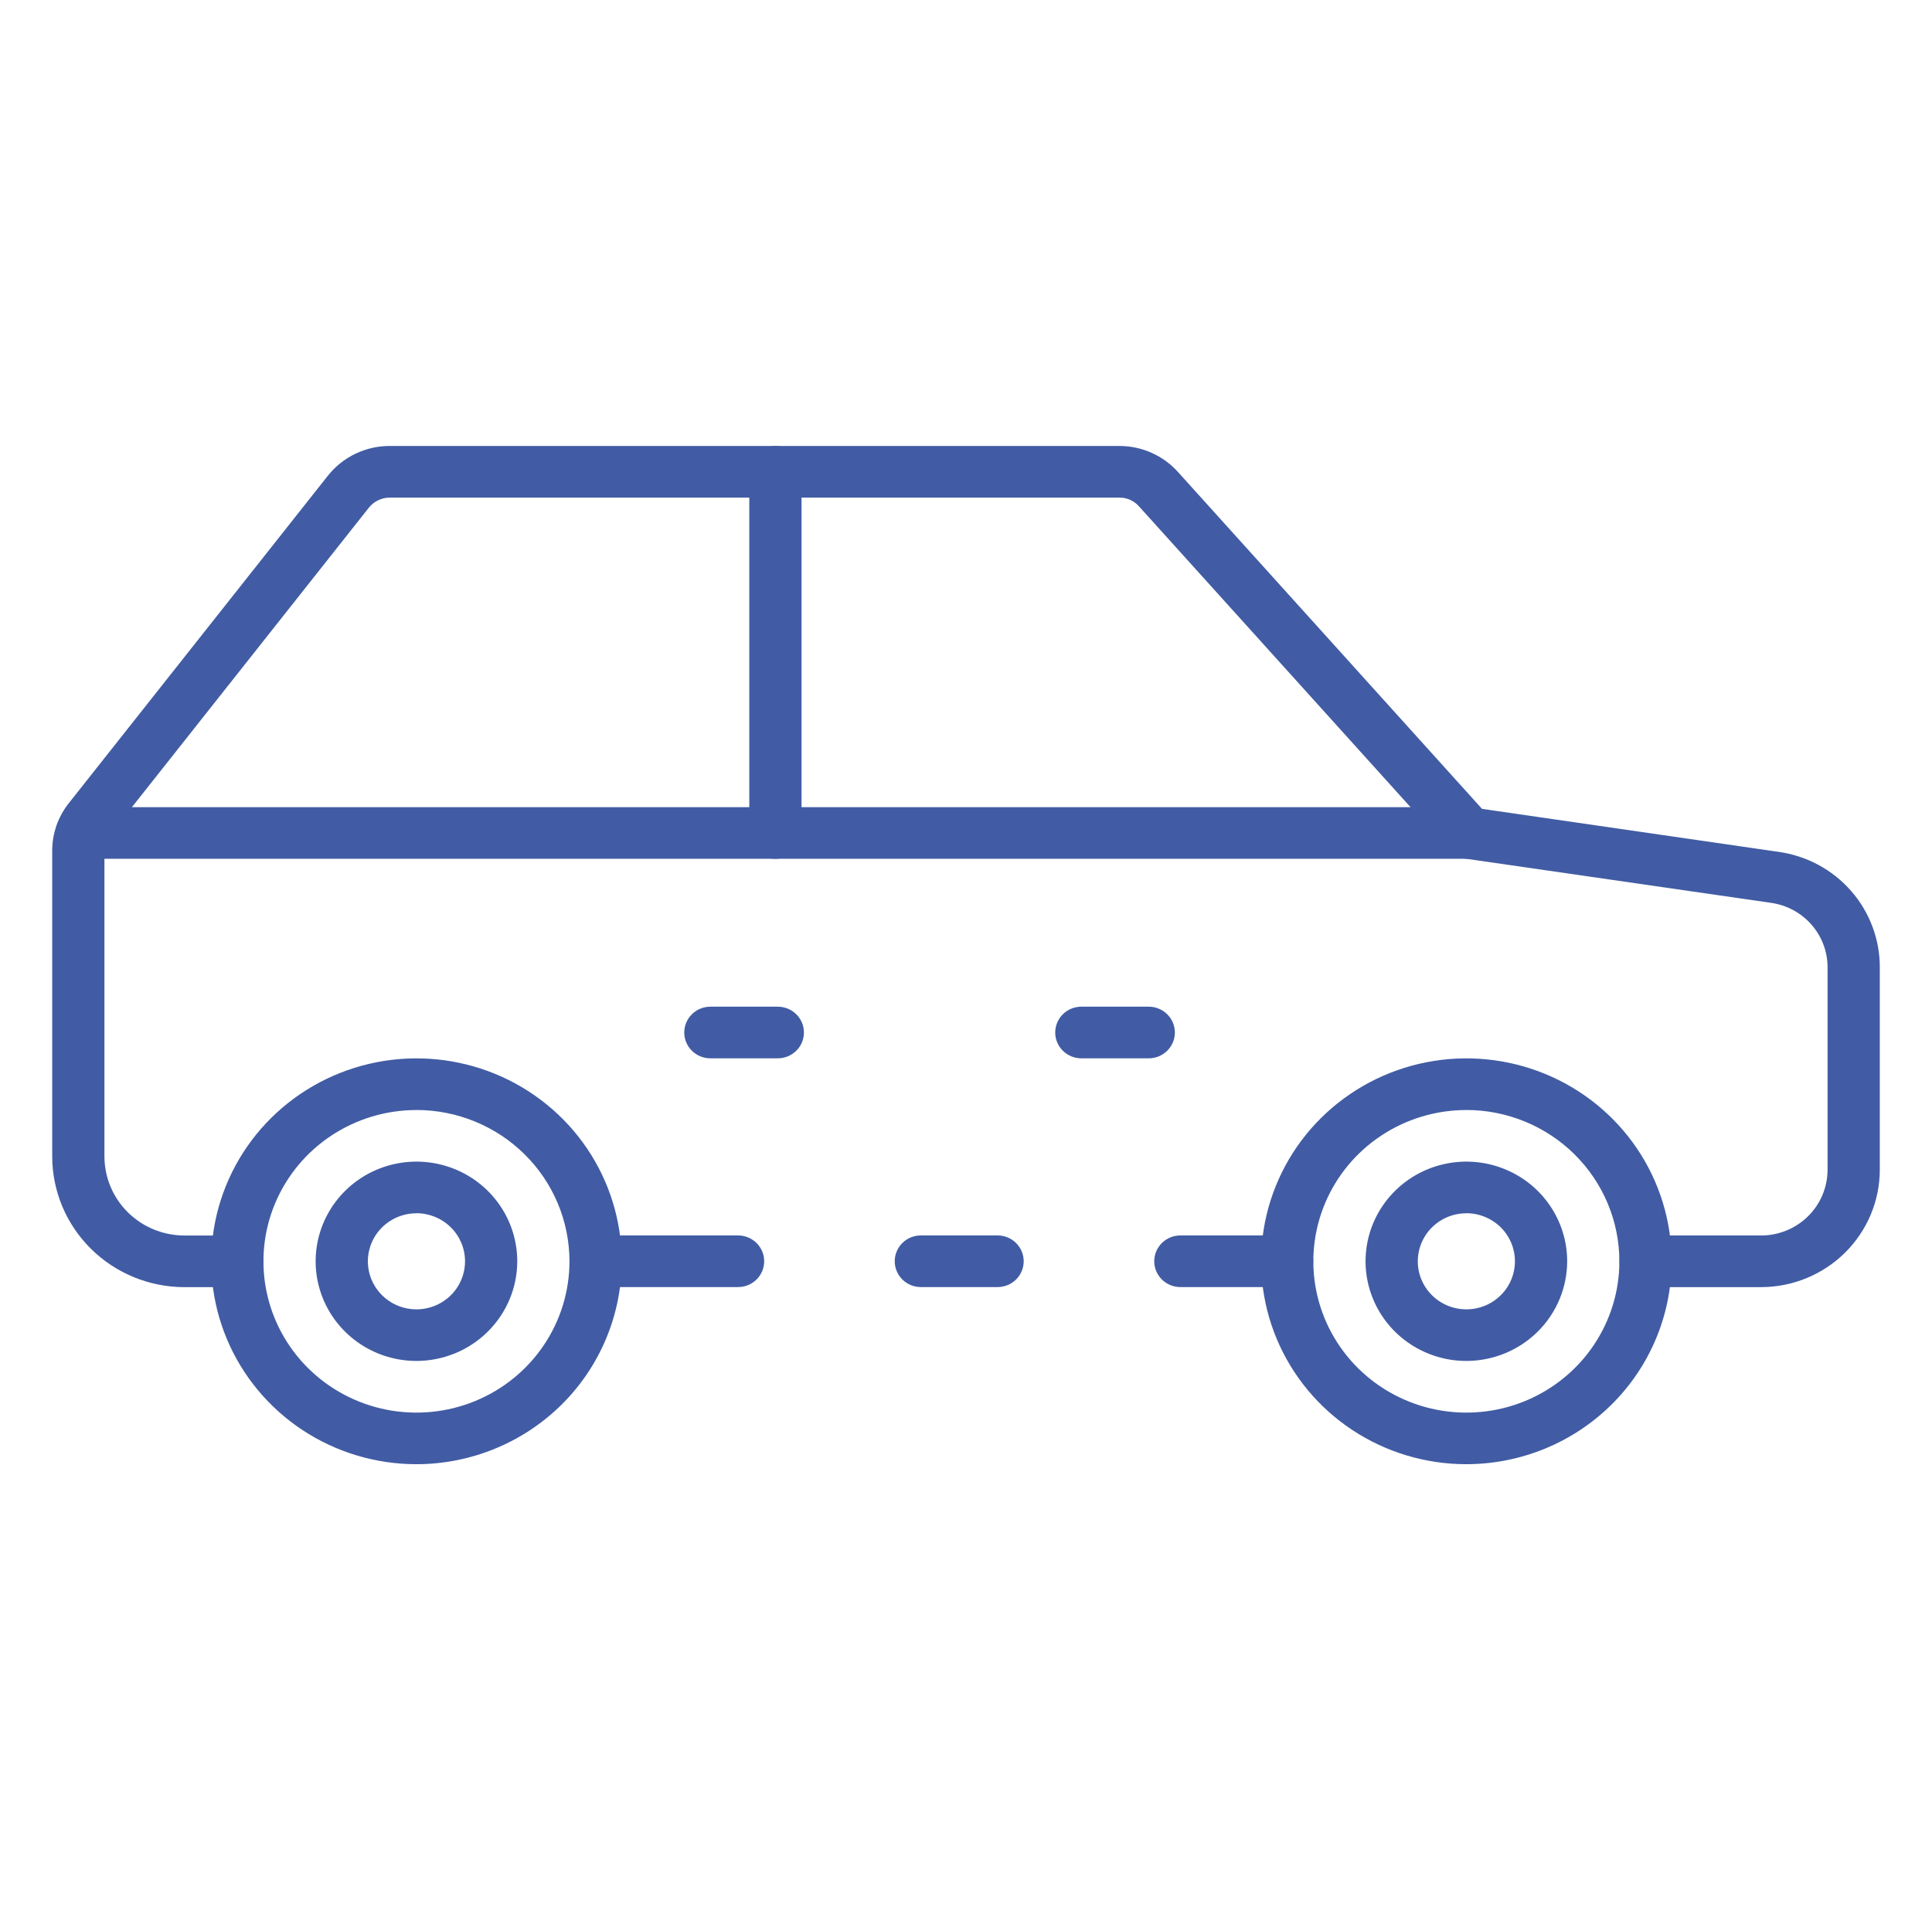
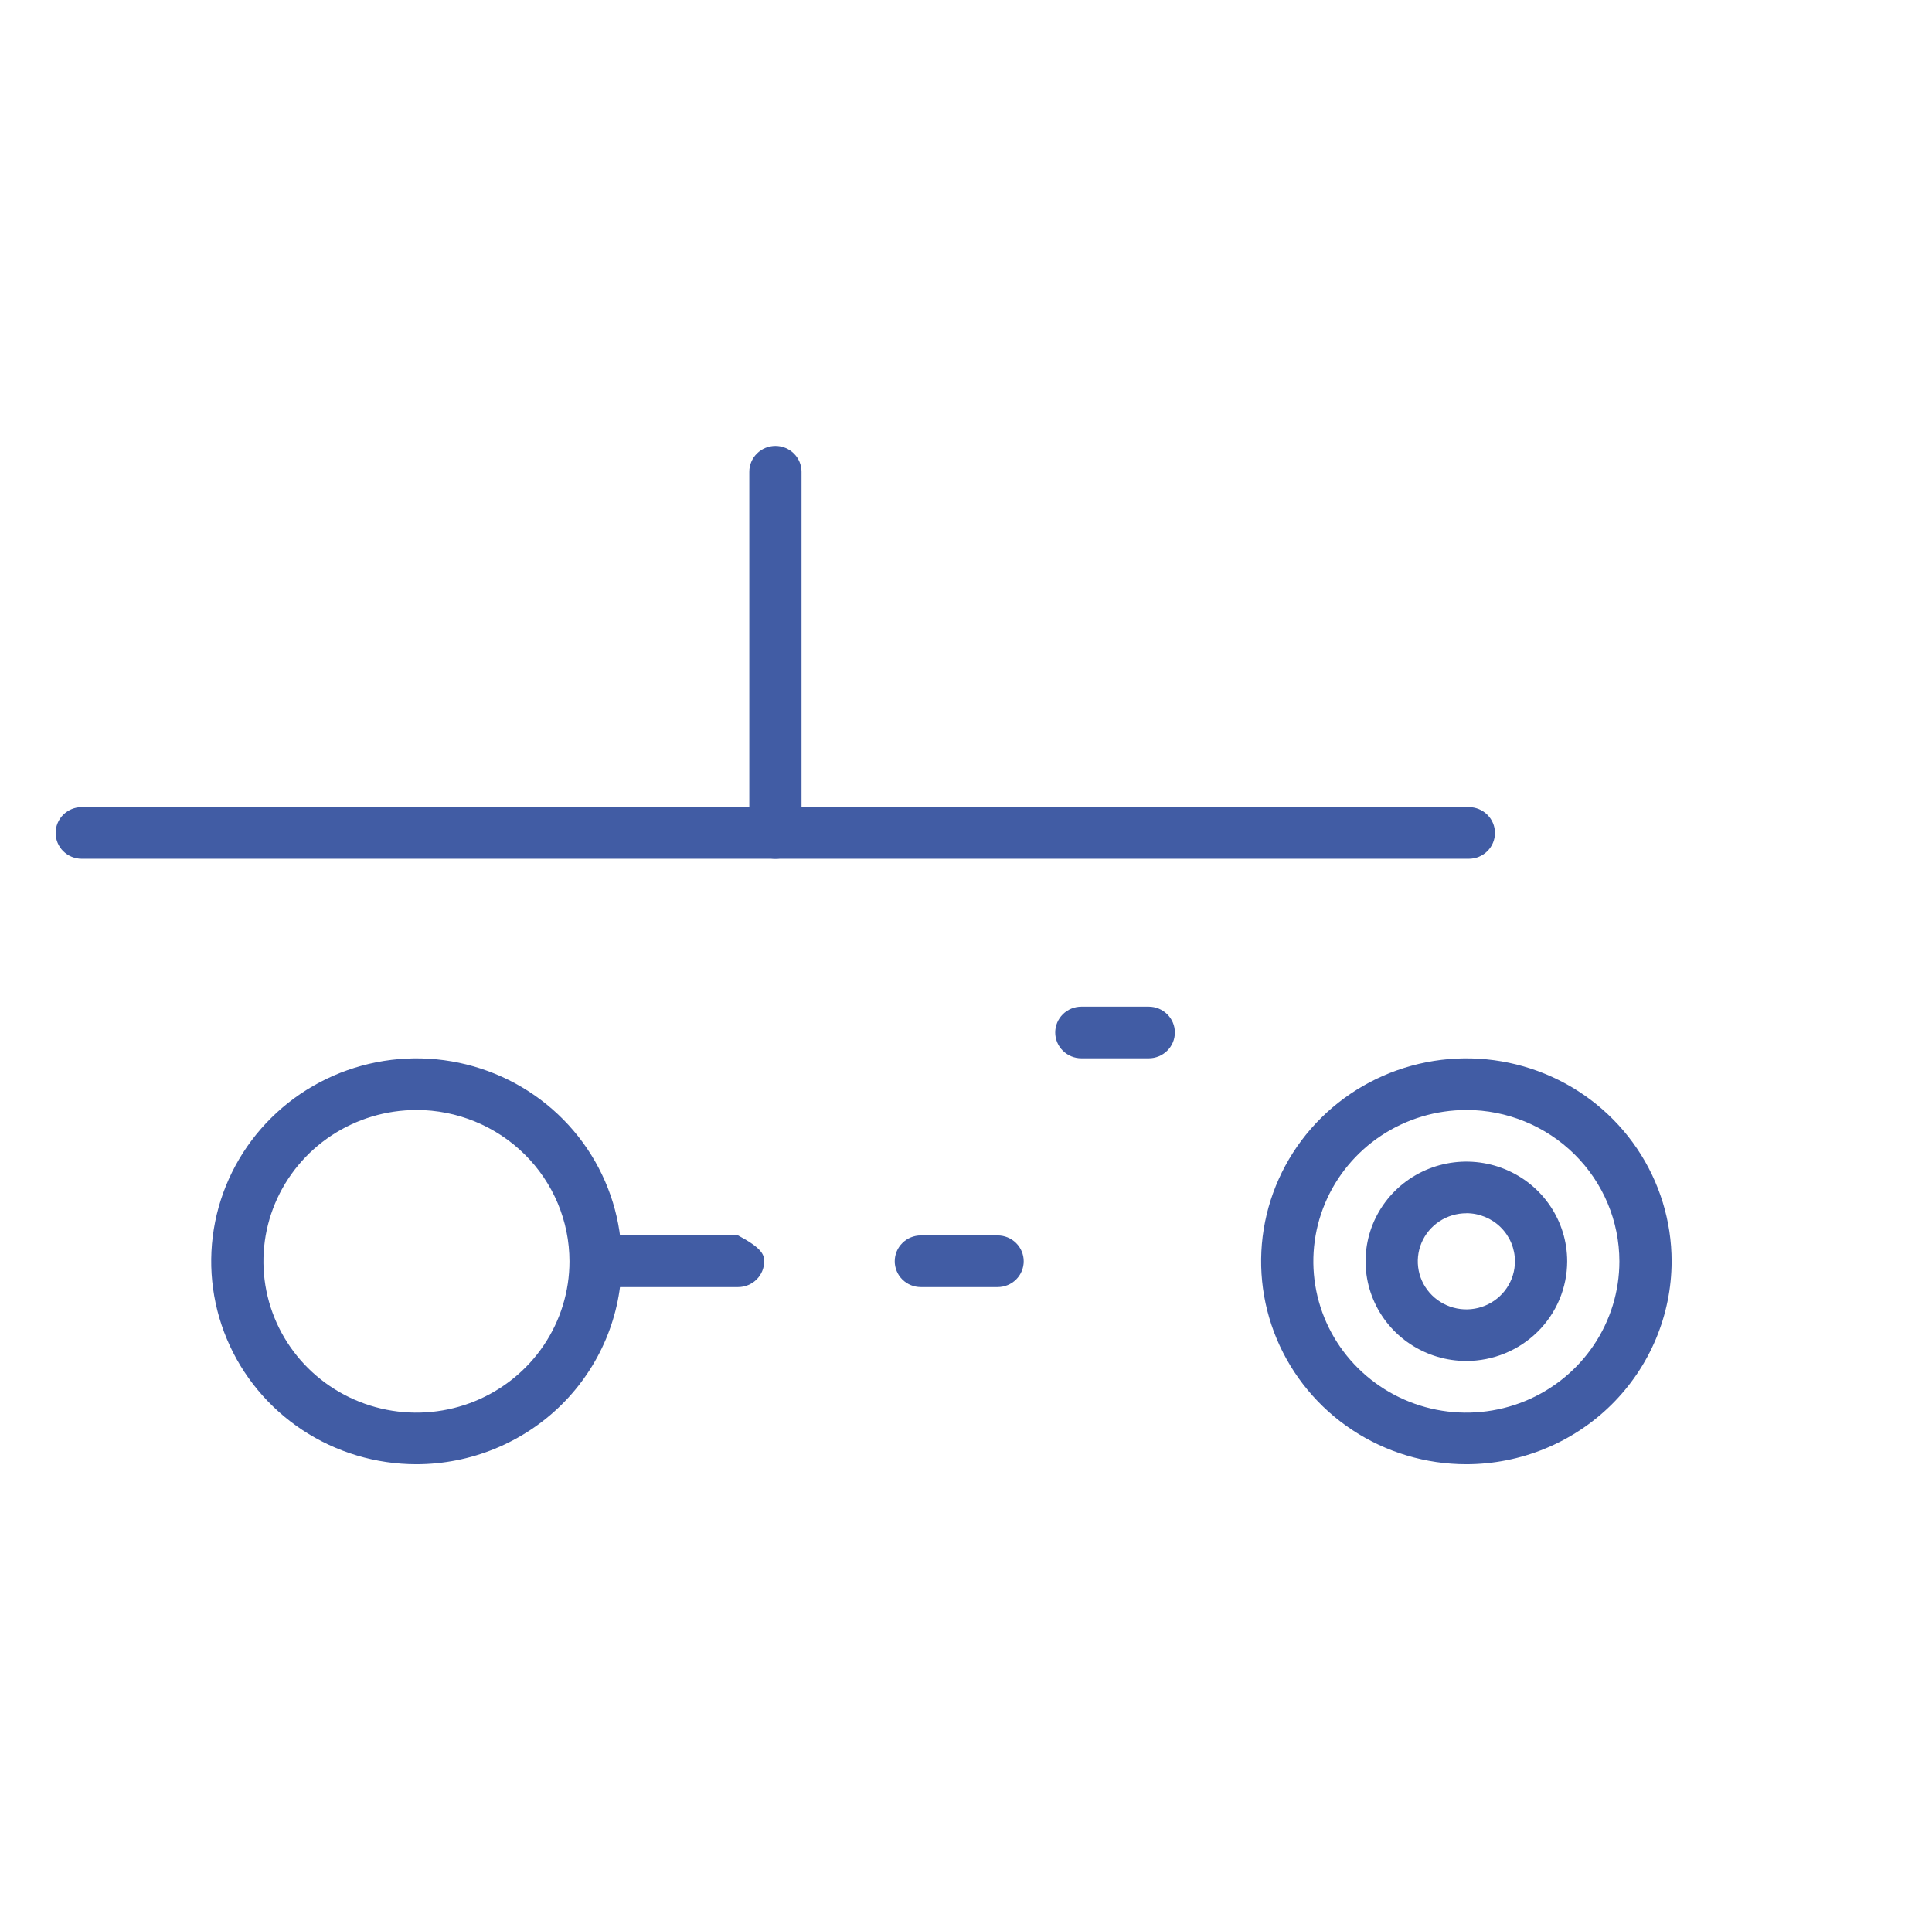
<svg xmlns="http://www.w3.org/2000/svg" width="90" height="89" viewBox="0 0 90 89" fill="none">
  <path d="M46.472 59.968H42.896C42.573 59.968 42.264 59.841 42.036 59.616C41.808 59.39 41.68 59.084 41.68 58.765C41.68 58.446 41.808 58.14 42.036 57.915C42.264 57.689 42.573 57.562 42.896 57.562H46.472C46.794 57.562 47.104 57.689 47.332 57.915C47.56 58.14 47.688 58.446 47.688 58.765C47.688 59.084 47.56 59.39 47.332 59.616C47.104 59.841 46.794 59.968 46.472 59.968Z" fill="#415CA4" />
-   <path d="M34.382 59.968H27.754C27.431 59.968 27.122 59.841 26.894 59.616C26.666 59.39 26.538 59.084 26.538 58.765C26.538 58.446 26.666 58.14 26.894 57.915C27.122 57.689 27.431 57.562 27.754 57.562H34.382C34.705 57.562 35.014 57.689 35.242 57.915C35.471 58.14 35.599 58.446 35.599 58.765C35.599 59.084 35.471 59.39 35.242 59.616C35.014 59.841 34.705 59.968 34.382 59.968Z" fill="#415CA4" />
-   <path d="M59.959 59.968H54.985C54.663 59.968 54.353 59.841 54.125 59.616C53.897 59.39 53.769 59.084 53.769 58.765C53.769 58.446 53.897 58.14 54.125 57.915C54.353 57.689 54.663 57.562 54.985 57.562H59.959C60.282 57.562 60.591 57.689 60.819 57.915C61.047 58.14 61.176 58.446 61.176 58.765C61.176 59.084 61.047 59.39 60.819 59.616C60.591 59.841 60.282 59.968 59.959 59.968Z" fill="#415CA4" />
-   <path d="M82.04 59.971H76.657C76.334 59.971 76.025 59.844 75.797 59.618C75.569 59.393 75.441 59.087 75.441 58.768C75.441 58.449 75.569 58.143 75.797 57.917C76.025 57.692 76.334 57.565 76.657 57.565H82.04C82.861 57.564 83.647 57.241 84.228 56.667C84.808 56.093 85.134 55.315 85.135 54.503V45.091C85.141 44.356 84.876 43.644 84.39 43.087C83.904 42.53 83.231 42.167 82.495 42.065L68.249 40.005C67.967 39.963 67.709 39.825 67.519 39.615L53.063 23.597C52.95 23.467 52.809 23.362 52.651 23.291C52.493 23.22 52.321 23.183 52.147 23.185H18.168C17.979 23.183 17.793 23.224 17.623 23.305C17.452 23.386 17.303 23.504 17.186 23.65L5.123 38.901C4.954 39.112 4.863 39.375 4.865 39.645V53.881C4.866 54.858 5.259 55.795 5.957 56.486C6.655 57.176 7.602 57.565 8.59 57.566H11.051C11.373 57.566 11.682 57.693 11.911 57.919C12.139 58.144 12.267 58.45 12.267 58.769C12.267 59.088 12.139 59.394 11.911 59.62C11.682 59.845 11.373 59.972 11.051 59.972H8.59C6.957 59.97 5.392 59.328 4.238 58.186C3.083 57.044 2.434 55.496 2.432 53.881V39.645C2.43 38.839 2.703 38.056 3.206 37.421L15.272 22.167C15.615 21.732 16.055 21.381 16.557 21.141C17.059 20.9 17.61 20.776 18.168 20.779H52.147C52.665 20.779 53.177 20.888 53.649 21.099C54.121 21.31 54.543 21.618 54.885 22.003L69.038 37.687L82.845 39.689C84.16 39.871 85.364 40.519 86.233 41.513C87.101 42.506 87.576 43.778 87.568 45.091V54.503C87.566 55.953 86.983 57.342 85.947 58.367C84.911 59.392 83.505 59.969 82.04 59.971V59.971Z" fill="#415CA4" />
+   <path d="M34.382 59.968H27.754C27.431 59.968 27.122 59.841 26.894 59.616C26.666 59.39 26.538 59.084 26.538 58.765C26.538 58.446 26.666 58.14 26.894 57.915C27.122 57.689 27.431 57.562 27.754 57.562H34.382C35.471 58.14 35.599 58.446 35.599 58.765C35.599 59.084 35.471 59.39 35.242 59.616C35.014 59.841 34.705 59.968 34.382 59.968Z" fill="#415CA4" />
  <path d="M68.31 68.221C66.419 68.222 64.57 67.667 62.998 66.629C61.425 65.59 60.2 64.113 59.476 62.386C58.752 60.658 58.563 58.757 58.932 56.923C59.301 55.089 60.211 53.404 61.548 52.082C62.886 50.759 64.589 49.859 66.444 49.494C68.299 49.129 70.221 49.317 71.968 50.032C73.715 50.748 75.208 51.96 76.259 53.515C77.309 55.07 77.87 56.898 77.87 58.768C77.866 61.274 76.858 63.677 75.066 65.449C73.274 67.221 70.844 68.218 68.31 68.221V68.221ZM68.31 51.719C66.9 51.719 65.522 52.132 64.349 52.907C63.177 53.681 62.263 54.782 61.724 56.07C61.184 57.358 61.042 58.775 61.317 60.143C61.592 61.51 62.271 62.766 63.268 63.752C64.265 64.738 65.535 65.41 66.918 65.682C68.3 65.954 69.734 65.814 71.036 65.281C72.339 64.747 73.452 63.844 74.236 62.684C75.019 61.525 75.437 60.162 75.437 58.768C75.435 56.899 74.684 55.107 73.348 53.785C72.012 52.463 70.2 51.719 68.31 51.717V51.719Z" fill="#415CA4" />
  <path d="M68.31 63.41C67.381 63.411 66.473 63.138 65.701 62.628C64.928 62.118 64.326 61.393 63.971 60.544C63.615 59.696 63.522 58.762 63.703 57.861C63.884 56.96 64.332 56.133 64.988 55.483C65.645 54.834 66.482 54.391 67.393 54.212C68.304 54.033 69.248 54.125 70.106 54.477C70.965 54.828 71.698 55.424 72.214 56.188C72.73 56.951 73.005 57.849 73.005 58.768C73.003 59.999 72.508 61.178 71.628 62.049C70.748 62.919 69.555 63.409 68.31 63.41V63.41ZM68.31 56.53C67.862 56.529 67.425 56.66 67.052 56.906C66.68 57.152 66.389 57.502 66.218 57.91C66.047 58.319 66.002 58.77 66.089 59.204C66.176 59.638 66.391 60.037 66.708 60.35C67.024 60.663 67.428 60.877 67.867 60.963C68.306 61.05 68.761 61.005 69.175 60.836C69.588 60.666 69.942 60.38 70.191 60.011C70.439 59.643 70.572 59.211 70.572 58.768C70.572 58.174 70.334 57.605 69.91 57.185C69.486 56.765 68.91 56.528 68.31 56.527V56.53Z" fill="#415CA4" />
-   <path d="M19.4 63.41C18.471 63.41 17.563 63.138 16.791 62.628C16.019 62.117 15.417 61.392 15.061 60.543C14.706 59.695 14.613 58.761 14.794 57.86C14.976 56.959 15.423 56.132 16.08 55.483C16.737 54.833 17.574 54.391 18.485 54.212C19.395 54.033 20.34 54.125 21.198 54.477C22.056 54.828 22.789 55.424 23.305 56.188C23.821 56.952 24.096 57.849 24.096 58.768C24.094 59.999 23.599 61.179 22.718 62.049C21.838 62.92 20.645 63.409 19.4 63.41V63.41ZM19.4 56.53C18.952 56.53 18.515 56.661 18.142 56.907C17.77 57.153 17.48 57.502 17.309 57.911C17.137 58.32 17.093 58.77 17.18 59.205C17.267 59.639 17.483 60.038 17.799 60.35C18.116 60.664 18.519 60.877 18.958 60.963C19.397 61.05 19.852 61.005 20.266 60.836C20.68 60.666 21.033 60.38 21.282 60.011C21.53 59.643 21.663 59.211 21.663 58.768C21.663 58.174 21.425 57.605 21 57.184C20.576 56.764 20 56.528 19.4 56.527V56.53Z" fill="#415CA4" />
  <path d="M19.4 68.221C17.509 68.221 15.66 67.667 14.088 66.628C12.516 65.589 11.29 64.112 10.567 62.385C9.843 60.657 9.654 58.756 10.023 56.922C10.392 55.088 11.303 53.403 12.64 52.081C13.977 50.759 15.681 49.859 17.535 49.494C19.39 49.129 21.312 49.317 23.059 50.032C24.806 50.748 26.299 51.96 27.35 53.515C28.4 55.07 28.961 56.898 28.961 58.768C28.957 61.275 27.949 63.677 26.157 65.45C24.364 67.222 21.934 68.219 19.4 68.221V68.221ZM19.4 51.719C17.99 51.719 16.612 52.133 15.44 52.907C14.267 53.682 13.354 54.783 12.814 56.071C12.275 57.359 12.134 58.776 12.409 60.143C12.684 61.511 13.363 62.767 14.36 63.753C15.356 64.738 16.627 65.41 18.009 65.682C19.392 65.954 20.825 65.814 22.128 65.281C23.43 64.747 24.544 63.844 25.327 62.684C26.11 61.525 26.528 60.162 26.528 58.768C26.527 56.899 25.776 55.106 24.439 53.784C23.103 52.462 21.29 51.719 19.4 51.717V51.719Z" fill="#415CA4" />
  <path d="M68.424 40.013H3.807C3.484 40.013 3.175 39.886 2.947 39.661C2.719 39.435 2.591 39.129 2.591 38.81C2.591 38.491 2.719 38.185 2.947 37.96C3.175 37.734 3.484 37.607 3.807 37.607H68.424C68.747 37.607 69.056 37.734 69.284 37.96C69.512 38.185 69.641 38.491 69.641 38.81C69.641 39.129 69.512 39.435 69.284 39.661C69.056 39.886 68.747 40.013 68.424 40.013Z" fill="#415CA4" />
  <path d="M36.122 40.014C35.799 40.014 35.49 39.887 35.262 39.662C35.033 39.436 34.905 39.13 34.905 38.811V21.982C34.905 21.663 35.033 21.357 35.262 21.132C35.49 20.906 35.799 20.779 36.122 20.779C36.444 20.779 36.754 20.906 36.982 21.132C37.21 21.357 37.338 21.663 37.338 21.982V38.811C37.338 39.13 37.21 39.436 36.982 39.662C36.754 39.887 36.444 40.014 36.122 40.014Z" fill="#415CA4" />
  <path d="M53.514 49.31H50.372C50.049 49.31 49.74 49.183 49.512 48.957C49.284 48.732 49.156 48.426 49.156 48.107C49.156 47.788 49.284 47.482 49.512 47.257C49.74 47.031 50.049 46.904 50.372 46.904H53.514C53.836 46.904 54.145 47.031 54.373 47.257C54.602 47.482 54.73 47.788 54.73 48.107C54.73 48.426 54.602 48.732 54.373 48.957C54.145 49.183 53.836 49.31 53.514 49.31Z" fill="#415CA4" />
-   <path d="M36.233 49.31H33.091C32.768 49.31 32.459 49.183 32.231 48.957C32.003 48.732 31.875 48.426 31.875 48.107C31.875 47.788 32.003 47.482 32.231 47.257C32.459 47.031 32.768 46.904 33.091 46.904H36.233C36.556 46.904 36.865 47.031 37.093 47.257C37.322 47.482 37.45 47.788 37.45 48.107C37.45 48.426 37.322 48.732 37.093 48.957C36.865 49.183 36.556 49.31 36.233 49.31Z" fill="#415CA4" />
</svg>